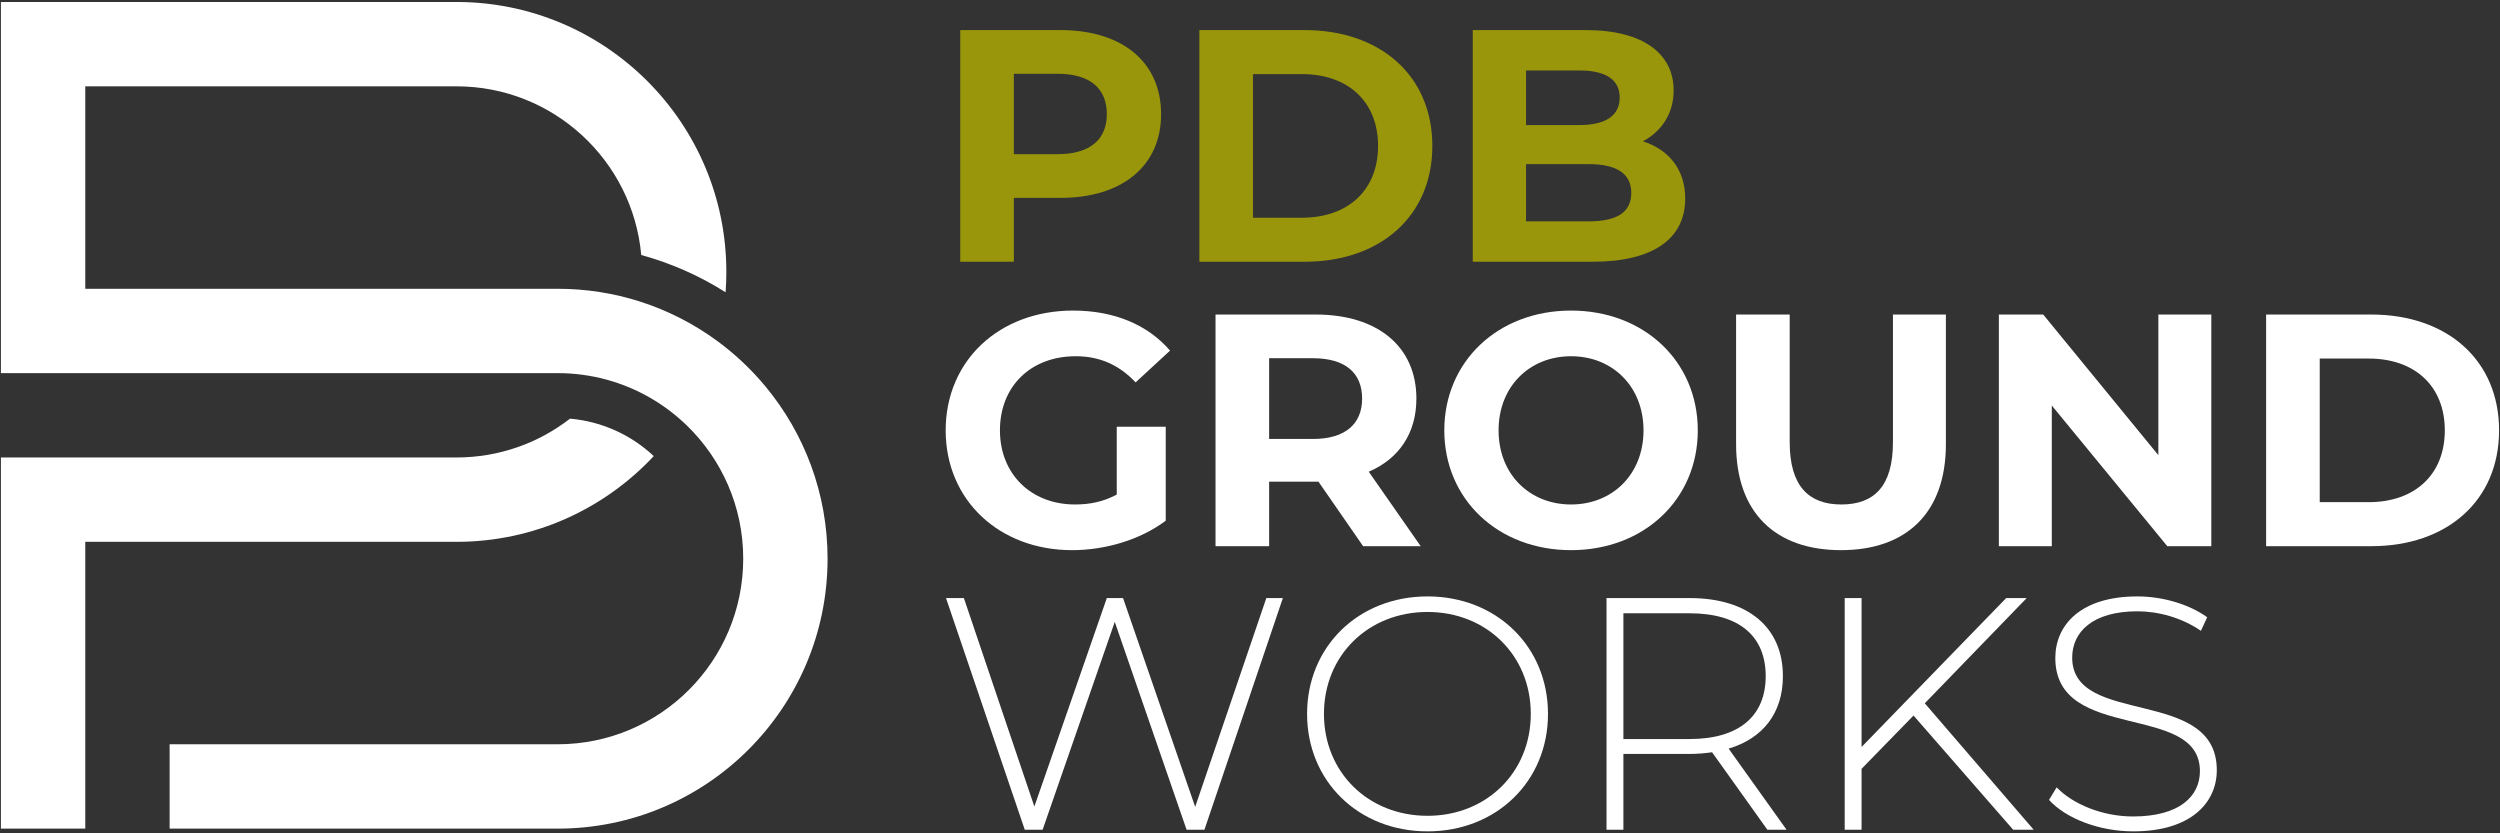
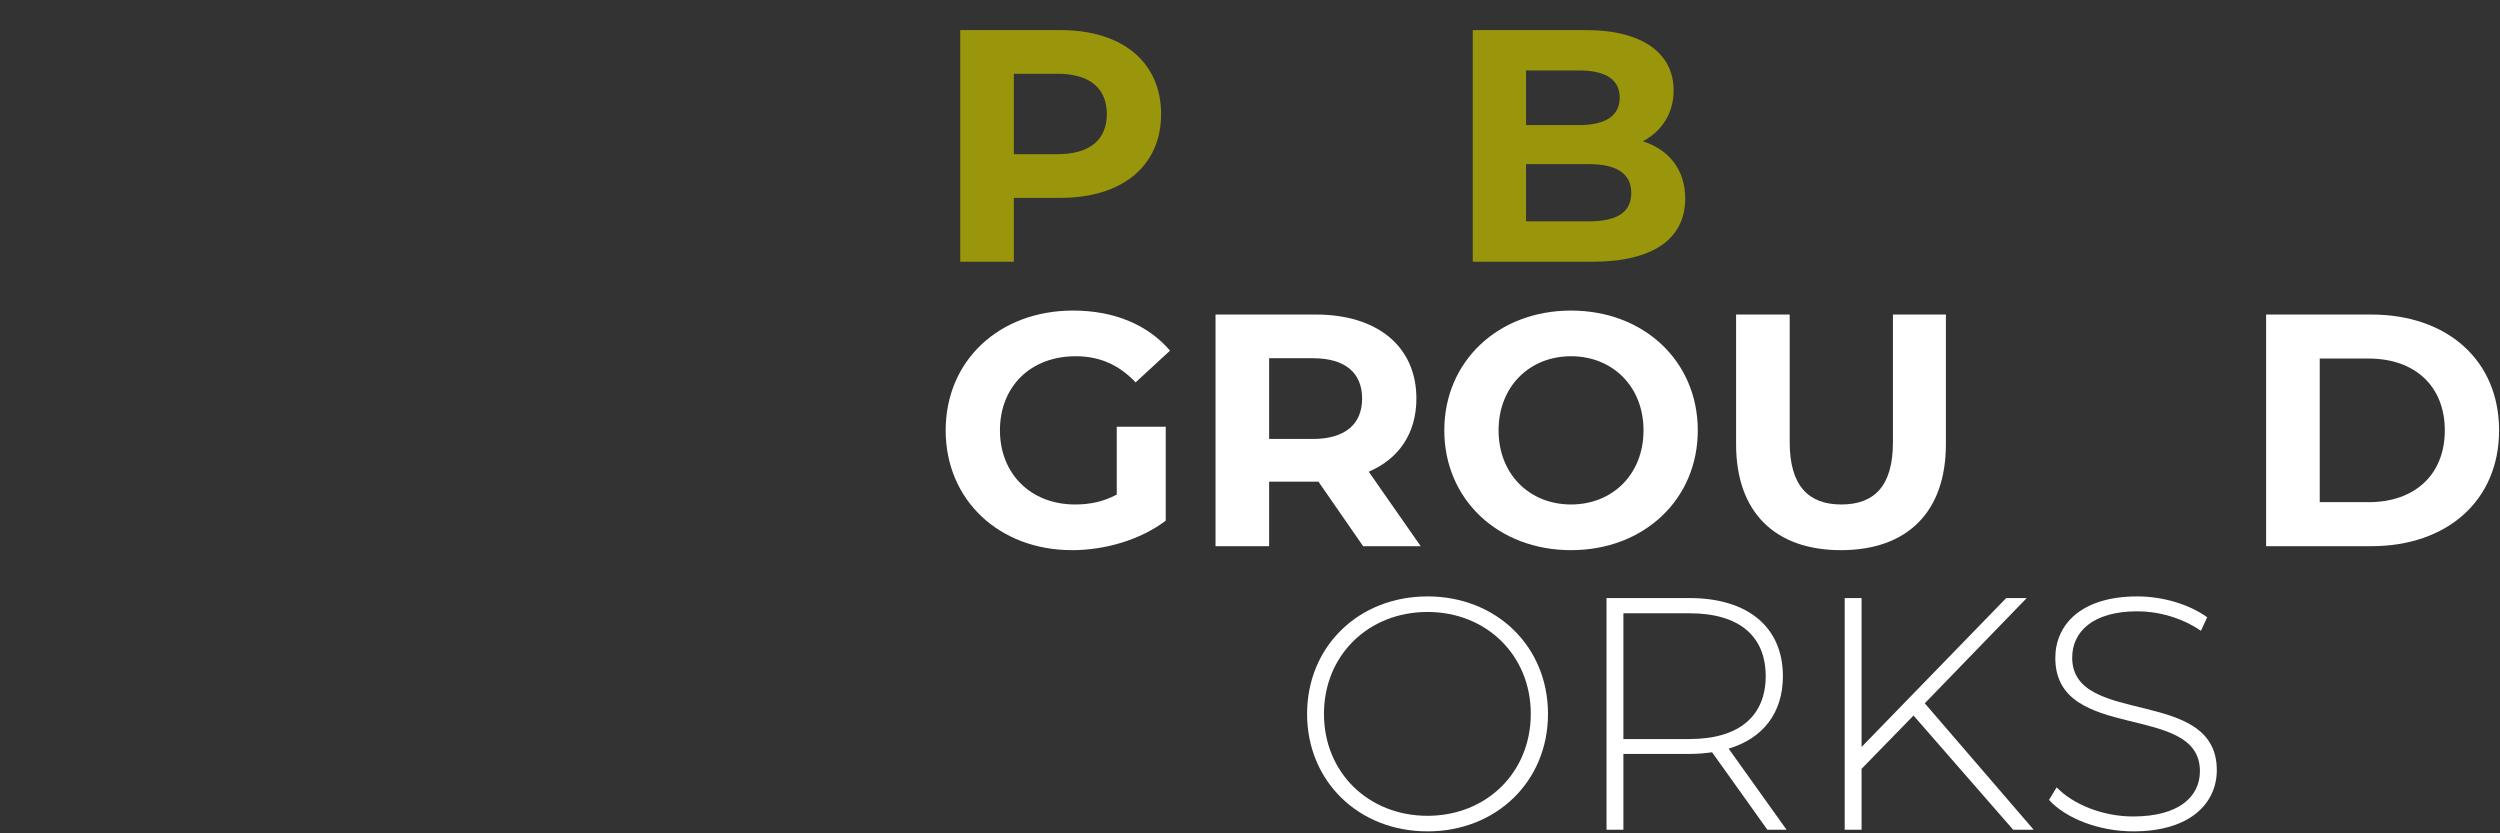
<svg xmlns="http://www.w3.org/2000/svg" width="681" height="227" viewBox="0 0 681 227" fill="none">
  <rect x="0" y="0" width="681" height="227" fill="#333333" stroke="none" />
  <path d="M304.204 134.717V116.238H317.545V141.838C310.604 147.067 301.049 149.861 292.035 149.861C272.204 149.861 257.601 136.25 257.601 117.23C257.601 98.21 272.204 84.599 292.305 84.599C303.393 84.599 312.587 88.385 318.717 95.506L309.342 104.159C304.745 99.292 299.426 97.038 293.026 97.038C280.767 97.038 272.384 105.241 272.384 117.23C272.384 129.038 280.767 137.421 292.846 137.421C296.812 137.421 300.508 136.7 304.204 134.717Z" fill="white" />
  <path d="M386.997 148.779H371.312L359.143 131.202H358.422H345.712V148.779H331.11V85.68H358.422C375.279 85.68 385.825 94.424 385.825 108.576C385.825 118.041 381.048 124.982 372.845 128.497L386.997 148.779ZM371.042 108.576C371.042 101.635 366.535 97.579 357.611 97.579H345.712V119.574H357.611C366.535 119.574 371.042 115.427 371.042 108.576Z" fill="white" />
  <path d="M427.953 149.861C408.032 149.861 393.429 135.979 393.429 117.23C393.429 98.481 408.032 84.599 427.953 84.599C447.784 84.599 462.477 98.39 462.477 117.23C462.477 136.069 447.784 149.861 427.953 149.861ZM427.953 137.421C439.22 137.421 447.694 129.219 447.694 117.23C447.694 105.241 439.22 97.038 427.953 97.038C416.685 97.038 408.212 105.241 408.212 117.23C408.212 129.219 416.685 137.421 427.953 137.421Z" fill="white" />
  <path d="M501.485 149.861C483.547 149.861 472.911 139.585 472.911 121.016V85.68H487.514V120.475C487.514 132.464 492.742 137.421 501.576 137.421C510.5 137.421 515.638 132.464 515.638 120.475V85.68H530.06V121.016C530.06 139.585 519.423 149.861 501.485 149.861Z" fill="white" />
-   <path d="M587.938 85.68H602.361V148.779H590.372L558.913 110.469V148.779H544.49V85.68H556.569L587.938 123.99V85.68Z" fill="white" />
-   <path d="M617.29 148.779V85.68H645.955C666.597 85.68 680.749 98.12 680.749 117.23C680.749 136.34 666.597 148.779 645.955 148.779H617.29ZM631.893 136.79H645.234C657.763 136.79 665.966 129.309 665.966 117.23C665.966 105.151 657.763 97.669 645.234 97.669H631.893V136.79Z" fill="white" />
+   <path d="M617.29 148.779V85.68H645.955C666.597 85.68 680.749 98.12 680.749 117.23C680.749 136.34 666.597 148.779 645.955 148.779ZM631.893 136.79H645.234C657.763 136.79 665.966 129.309 665.966 117.23C665.966 105.151 657.763 97.669 645.234 97.669H631.893V136.79Z" fill="white" />
  <path d="M288.881 8.197C305.737 8.197 316.284 16.941 316.284 31.093C316.284 45.155 305.737 53.899 288.881 53.899H276.171V71.296H261.568V8.197H288.881ZM288.07 42C296.994 42 301.501 37.944 301.501 31.093C301.501 24.152 296.994 20.096 288.07 20.096H276.171V42H288.07Z" fill="#99960B" />
-   <path d="M326.709 71.296V8.197H355.374C376.016 8.197 390.169 20.637 390.169 39.746C390.169 58.856 376.016 71.296 355.374 71.296H326.709ZM341.312 59.307H354.653C367.183 59.307 375.385 51.825 375.385 39.746C375.385 27.668 367.183 20.186 354.653 20.186H341.312V59.307Z" fill="#99960B" />
  <path d="M447.514 38.484C454.545 40.738 459.052 46.147 459.052 54.079C459.052 64.986 450.398 71.296 433.812 71.296H401.181V8.197H432.01C447.784 8.197 455.897 14.777 455.897 24.603C455.897 30.913 452.652 35.78 447.514 38.484ZM430.207 19.194H415.694V34.068H430.207C437.328 34.068 441.204 31.544 441.204 26.586C441.204 21.628 437.328 19.194 430.207 19.194ZM432.731 60.299C440.303 60.299 444.359 57.955 444.359 52.547C444.359 47.228 440.303 44.704 432.731 44.704H415.694V60.299H432.731Z" fill="#99960B" />
-   <path d="M344.947 162.912H349.454L328.091 226.011H323.223L303.663 169.403L284.012 226.011H279.144L257.691 162.912H262.558L281.758 219.701L301.499 162.912H305.916L325.567 219.791L344.947 162.912Z" fill="white" />
  <path d="M388.862 226.462C370.022 226.462 356.05 212.76 356.05 194.462C356.05 176.163 370.022 162.462 388.862 162.462C407.611 162.462 421.673 176.073 421.673 194.462C421.673 212.851 407.611 226.462 388.862 226.462ZM388.862 222.225C404.907 222.225 416.986 210.417 416.986 194.462C416.986 178.507 404.907 166.698 388.862 166.698C372.726 166.698 360.647 178.507 360.647 194.462C360.647 210.417 372.726 222.225 388.862 222.225Z" fill="white" />
  <path d="M486.655 226.011H481.427L466.373 204.918C464.39 205.189 462.407 205.369 460.243 205.369H442.215V226.011H437.618V162.912H460.243C476.108 162.912 485.663 170.845 485.663 184.186C485.663 194.191 480.255 201.132 470.88 203.927L486.655 226.011ZM442.215 201.313H460.243C473.765 201.313 480.976 195.003 480.976 184.186C480.976 173.279 473.765 167.059 460.243 167.059H442.215V201.313Z" fill="white" />
  <path d="M548.377 226.011L521.244 194.912L507.092 209.425V226.011H502.495V162.912H507.092V203.476L546.484 162.912H552.073L524.309 191.577L553.966 226.011H548.377Z" fill="white" />
  <path d="M581.141 226.462C571.766 226.462 562.752 222.946 558.155 217.898L560.228 214.473C564.555 218.98 572.578 222.406 581.051 222.406C593.671 222.406 599.259 216.907 599.259 210.056C599.259 191.127 559.868 202.484 559.868 179.228C559.868 170.304 566.718 162.462 582.223 162.462C589.164 162.462 596.375 164.625 601.242 168.141L599.53 171.836C594.302 168.231 587.902 166.518 582.223 166.518C569.963 166.518 564.465 172.197 564.465 179.138C564.465 198.067 603.857 186.89 603.857 209.786C603.857 218.71 596.735 226.462 581.141 226.462Z" fill="white" />
-   <path fill-rule="evenodd" clip-rule="evenodd" d="M0.251 0.538H124.329C164.938 0.538 197.857 33.458 197.857 74.066C197.857 75.931 197.788 77.781 197.652 79.612C190.617 75.168 182.892 71.719 174.673 69.462C172.347 43.701 150.696 23.515 124.329 23.515H23.228V78.662H147.307H151.902C159.691 78.662 167.197 79.873 174.242 82.117C181.927 84.565 189.062 88.241 195.419 92.916C200.3 96.505 204.723 100.685 208.58 105.347C219.106 118.067 225.43 134.389 225.43 152.19C225.43 192.798 192.511 225.718 151.902 225.718H46.206V202.74H151.902C179.821 202.74 202.453 180.108 202.453 152.19C202.453 137.972 196.583 125.124 187.135 115.939C181.148 110.121 173.726 105.772 165.45 103.475C161.138 102.279 156.595 101.639 151.902 101.639H139.648H52.333H23.228H0.251V78.662V0.538ZM155.275 114.04C164.064 114.807 172.002 118.542 178.08 124.238C164.66 138.61 145.544 147.594 124.329 147.594H23.228V178.231V202.74V225.718H0.251V147.594V124.617H23.228H52.333H124.329C135.987 124.617 146.724 120.67 155.275 114.04Z" fill="white" />
</svg>